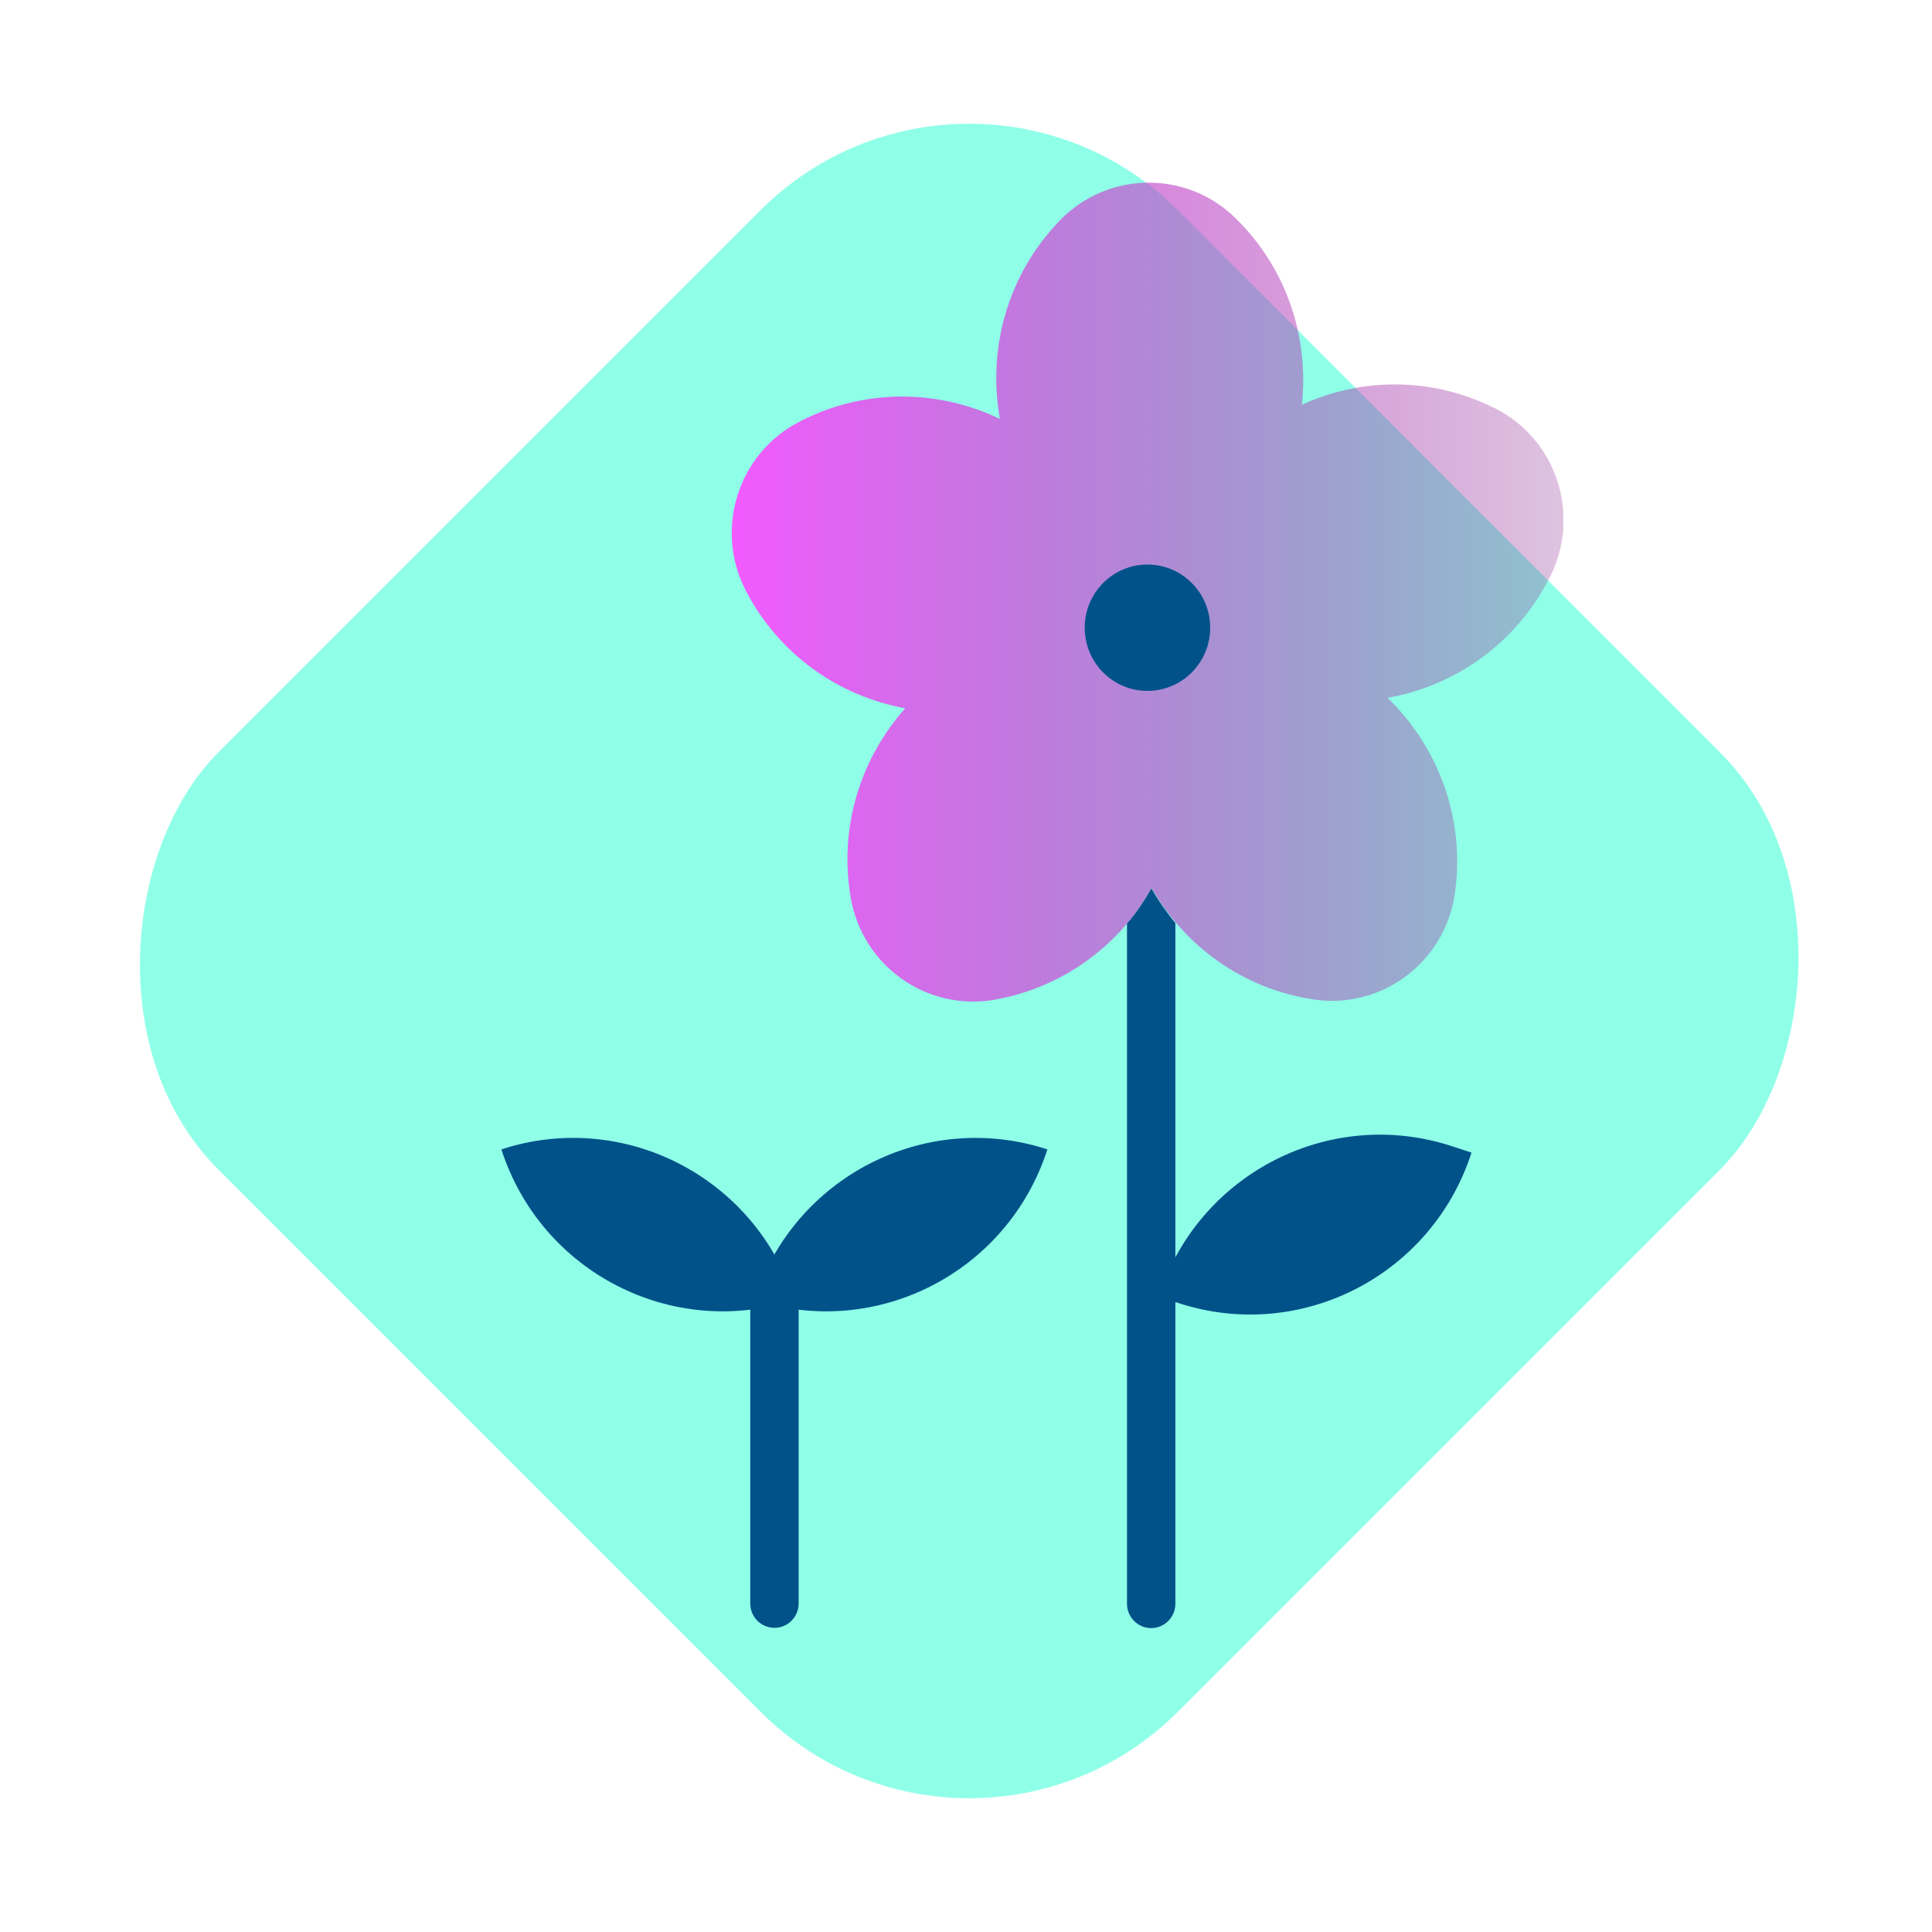
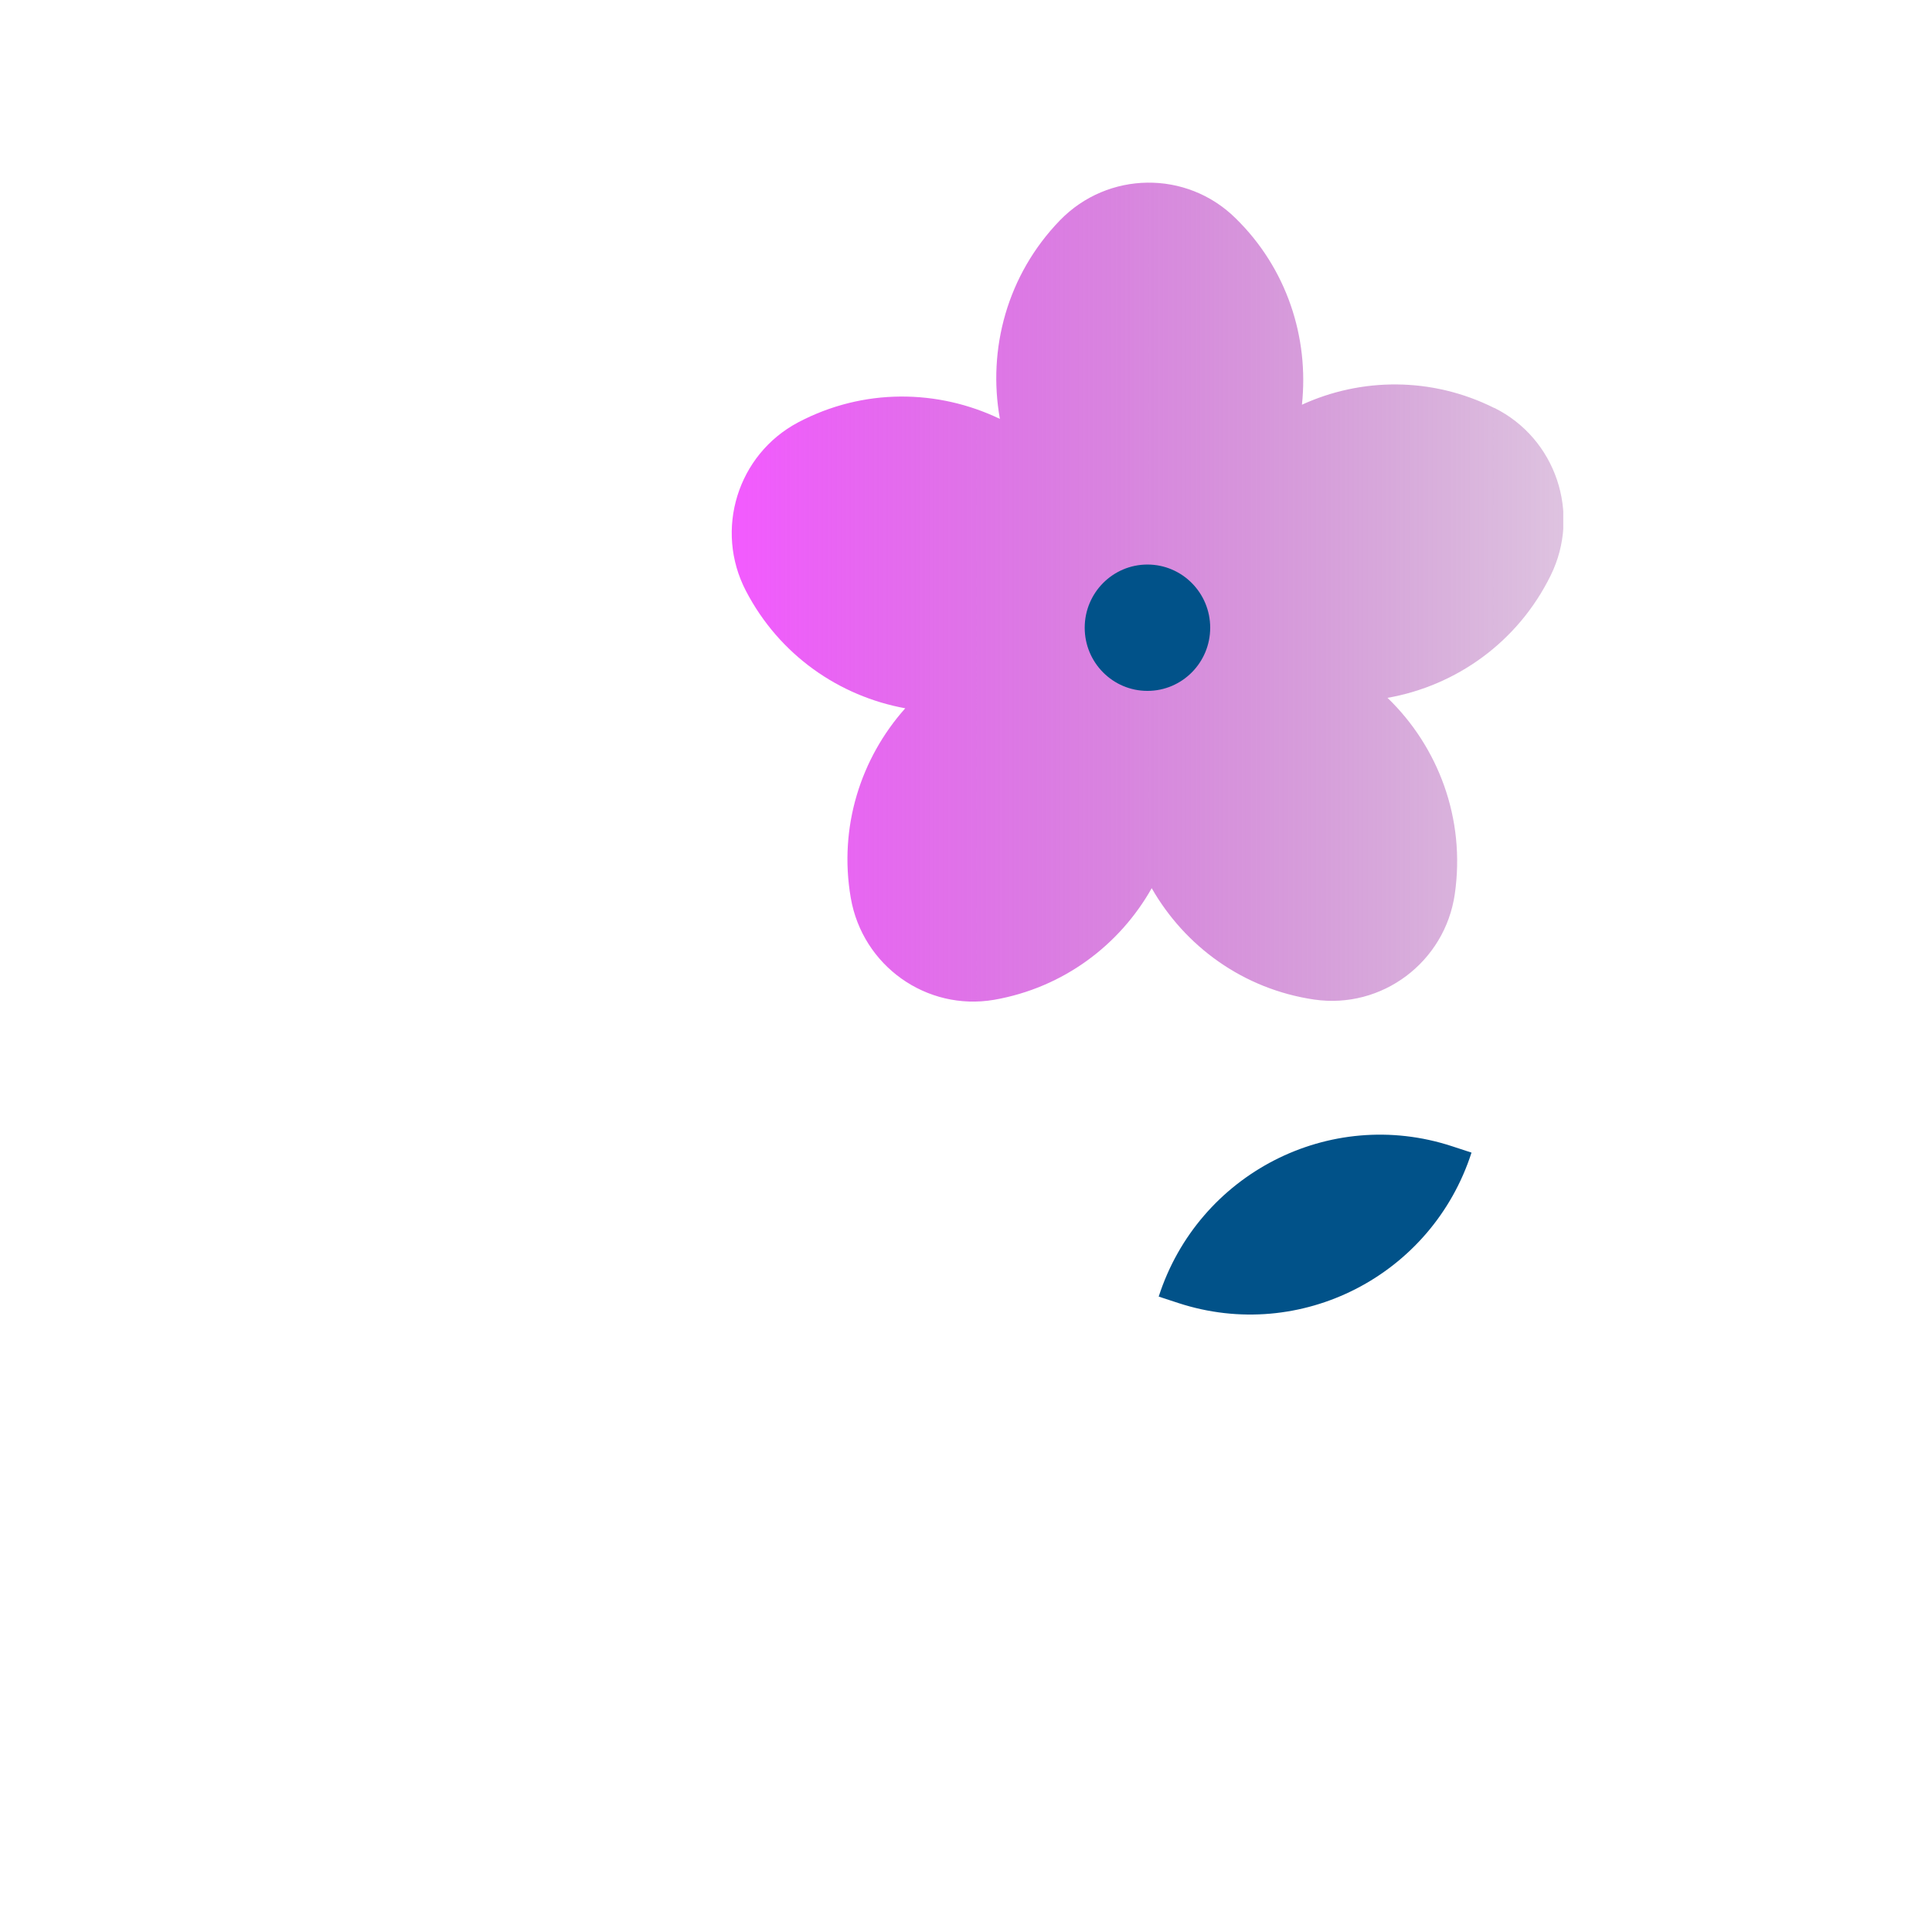
<svg xmlns="http://www.w3.org/2000/svg" width="131" height="131" viewBox="0 0 131 131" fill="none">
-   <rect opacity="0.5" x="65.717" y="0.107" width="92" height="92" rx="20" transform="rotate(45 65.717 0.107)" fill="#23FFD3" />
  <g clip-path="url(#clip0_1566_2535)">
    <path d="M101.311 27.66C97.057 25.536 92.279 25.609 88.278 27.442C88.764 22.904 87.268 18.203 83.771 14.79C80.454 11.523 75.118 11.596 71.873 14.936C68.285 18.639 66.951 23.685 67.799 28.404C63.599 26.389 58.551 26.299 54.116 28.64C50.006 30.818 48.42 35.937 50.583 40.076C52.854 44.432 56.91 47.209 61.381 48.026C58.371 51.402 56.856 56.067 57.686 60.877C58.479 65.488 62.823 68.573 67.402 67.793C72.089 66.976 75.911 64.09 78.092 60.224C80.346 64.163 84.293 67.067 89.107 67.775C93.704 68.446 97.976 65.234 98.643 60.623C99.382 55.523 97.525 50.64 94.082 47.318C98.715 46.501 102.915 43.561 105.151 39.005C107.206 34.812 105.493 29.729 101.329 27.66H101.311Z" fill="url(#paint0_linear_1566_2535)" />
    <path d="M77.803 46.846C80.153 46.846 82.058 44.928 82.058 42.563C82.058 40.197 80.153 38.279 77.803 38.279C75.454 38.279 73.549 40.197 73.549 42.563C73.549 44.928 75.454 46.846 77.803 46.846Z" fill="#015289" />
-     <path d="M78.075 60.242C77.606 61.059 77.047 61.912 76.416 62.62V108.743C76.416 109.651 77.155 110.395 78.056 110.395C78.958 110.395 79.697 109.651 79.697 108.743V62.584C79.12 61.894 78.525 61.041 78.075 60.242Z" fill="#015289" />
-     <path d="M71.019 77.936C68.33 86.275 59.427 90.844 51.145 88.137C53.834 79.798 62.738 75.228 71.019 77.936Z" fill="#015289" />
    <path d="M99.777 78.153C97.088 86.491 88.184 91.061 79.903 88.354L78.566 87.916C81.255 79.578 90.159 75.008 98.44 77.716L99.777 78.153Z" fill="#015289" />
-     <path d="M53.87 88.136C45.588 90.844 36.685 86.274 33.996 77.935C42.277 75.227 51.181 79.797 53.87 88.136Z" fill="#015289" />
-     <path d="M54.152 87.251C54.152 86.339 53.418 85.6 52.512 85.6C51.606 85.6 50.871 86.339 50.871 87.251V108.725C50.871 109.637 51.606 110.376 52.512 110.376C53.418 110.376 54.152 109.637 54.152 108.725V87.251Z" fill="#015289" />
  </g>
  <defs>
    <linearGradient id="paint0_linear_1566_2535" x1="49.627" y1="40.148" x2="105.998" y2="40.148" gradientUnits="userSpaceOnUse">
      <stop stop-color="#F35AFF" />
      <stop offset="1" stop-color="#923699" stop-opacity="0.3" />
    </linearGradient>
    <clipPath id="clip0_1566_2535">
      <rect width="72" height="98" fill="white" transform="translate(33.998 12.377)" />
    </clipPath>
  </defs>
</svg>